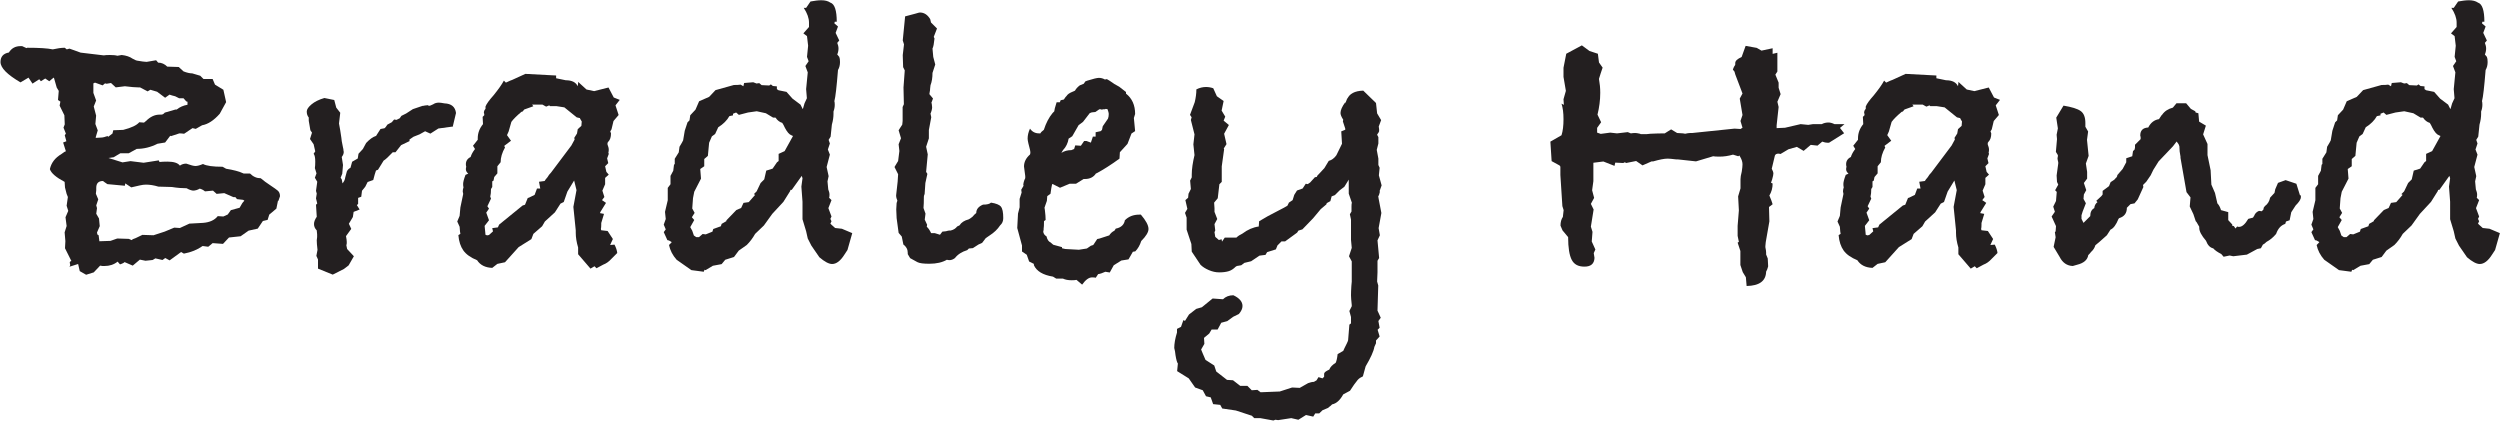
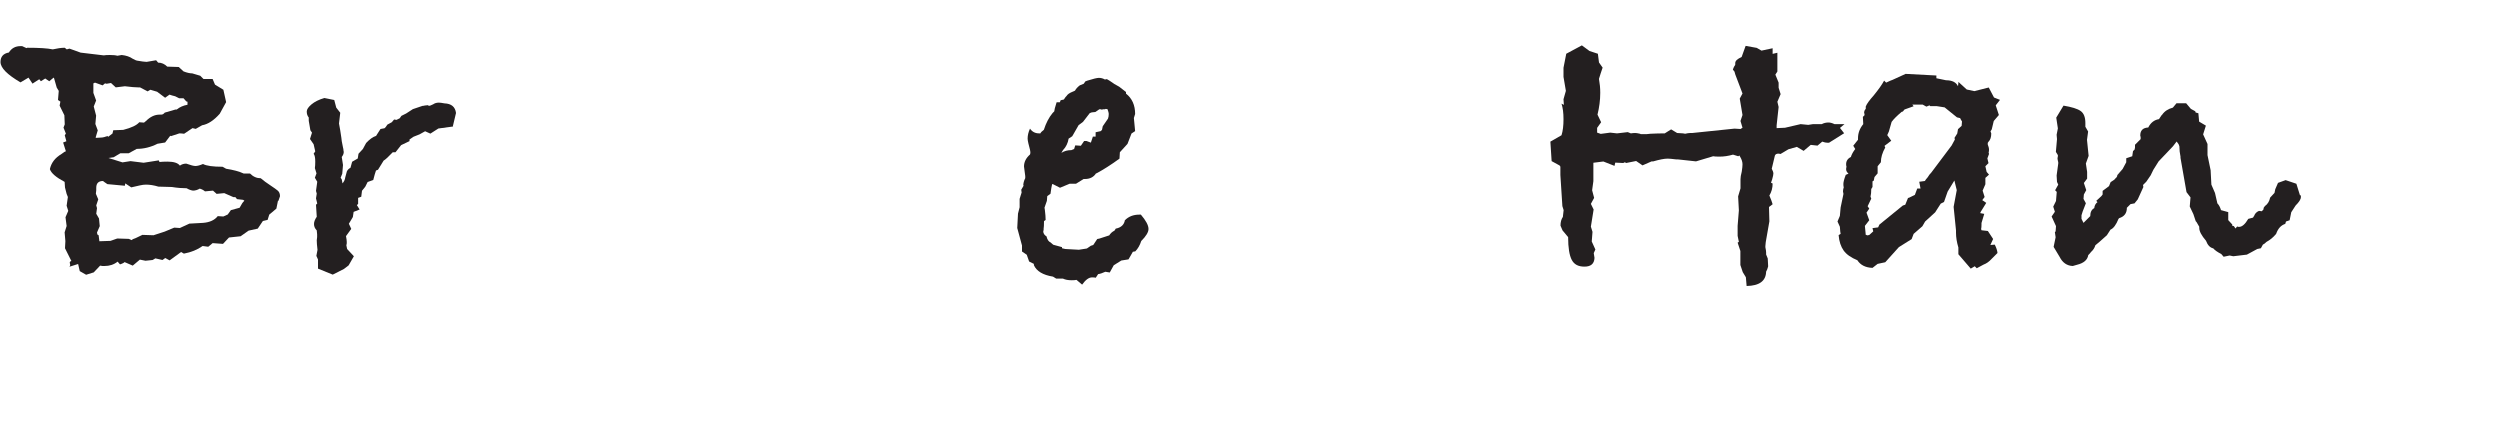
<svg xmlns="http://www.w3.org/2000/svg" viewBox="0 0 200 33.67" id="Layer_1">
  <defs>
    <style>.cls-1{fill:#231f20;}</style>
  </defs>
  <path d="M22.24,16.05l-.13.64-.57.48-.13.42-.38.09-.41.61-.73.16-.64.45-.93.1-.48.51-.83-.06-.35.29-.45-.06c-.42.3-.92.5-1.5.61l-.22-.13-.92.67-.35-.19-.22.16-.57-.13-.22.13-.57.06-.45-.09-.57.48-.67-.29v.03s-.12.09-.35.16l-.19-.22c-.3.24-.65.35-1.05.35h-.16c-.11-.02-.17-.03-.19-.03l-.51.54-.61.19-.51-.29-.13-.57-.7.22s.06-.08.06-.1v-.1s-.03-.08-.03-.13c0-.06.04-.11.13-.13l-.51-1.02.03-.57-.06-.7.16-.51-.09-.7.22-.51-.13-.41.1-.7-.1-.25c-.08-.32-.13-.49-.13-.51l-.03-.45c-.68-.36-1.08-.7-1.18-1.02.11-.51.42-.91.93-1.21.02-.02.1-.07.22-.16l.13-.06-.22-.7.26-.1-.13-.48.09-.13-.19-.48.1-.26-.03-.73-.38-.77.06-.32-.19-.13.06-.73-.16-.26-.22-.77-.03-.03-.35.29-.32-.22-.35.22-.13-.16-.54.35-.32-.48-.64.38c-1.06-.62-1.6-1.16-1.6-1.63,0-.42.22-.68.67-.76.21-.34.52-.51.93-.51h.13l.35.16.06-.03c.94,0,1.62.04,2.04.13.36-.08.68-.13.96-.13l.16.13.22-.06.89.32,1.85.22c.11-.02.27-.03.48-.03.28,0,.48.02.61.06l.35-.06c.36.04.65.14.86.29l.26.13.1.03c.36.06.62.1.77.1l.76-.13.16.19c.28,0,.52.11.73.32l.92.03.38.35c.28.11.51.16.7.16l.64.19.26.26h.73l.19.45.67.41.22.99-.51.93c-.47.53-.94.84-1.41.92l-.51.29-.26-.06-.67.45c-.15-.02-.28-.03-.38-.03l-.67.22-.06-.03-.41.54-.61.1c-.55.28-1.11.41-1.66.41l-.64.35h-.67l-.54.32-.41.06,1.12.35.64-.1,1.05.13,1.21-.19.06.13c.15-.02.36-.03.64-.03.51,0,.84.11.99.32.15-.11.32-.16.51-.16.36.13.61.19.73.19.15,0,.35-.05.61-.16.28.15.8.22,1.56.22l.29.16c.57.09,1.04.21,1.4.38h.51c.26.26.54.38.86.38.19.17.47.37.83.61.23.15.41.28.53.38s.18.26.18.45l-.13.38ZM15,8.14l-.1-.03-.22-.25h-.35l-.32-.16c-.17-.04-.32-.08-.45-.13l-.35.25-.64-.48-.54-.16-.22.13-.61-.32h-.16c-.21,0-.56-.03-1.05-.09l-.73.09-.38-.35-.35.06-.13-.03-.19.16-.61-.22-.13.06v.76l.22.61-.19.48.19.73-.06.67.19.51-.16.54v.06l.51-.03s.08-.01.16-.03c.11-.04.21-.07.32-.09l-.03.09.38-.29.06-.26.8-.03c.66-.17,1.08-.37,1.28-.61l.38.03.16-.13c.34-.34.7-.51,1.08-.51h.13c.11,0,.2-.05.29-.16l.86-.25h.1c.23-.19.52-.32.86-.38v-.26ZM19.47,15.99l-.51-.06-.13-.16h-.16l-.73-.32-.61.06-.29-.26-.64.06c-.13-.11-.27-.18-.42-.22-.19.11-.37.16-.54.16-.15-.02-.32-.08-.51-.19-.36,0-.75-.03-1.18-.1l-1.08-.03c-.36-.11-.69-.16-.99-.16-.15,0-.31.02-.48.06l-.7.16-.48-.32-.03.19-1.4-.13c-.19-.13-.31-.21-.35-.25-.36,0-.54.18-.54.54v.19l-.03.29.19.45-.16.48.06.22-.06.45.22.38.06.61-.22.51.03.16.1.06.06.48.89-.03.54-.19.93.03.22.1c.06-.06.17-.12.32-.16l.54-.26.89.03.89-.29.77-.32.45.03.76-.35,1.09-.06c.53-.04.93-.22,1.18-.54l.45.03.35-.16.25-.35.7-.19.22-.38.16-.19-.1-.06Z" class="cls-1" />
  <path d="M36.25,10.12l-1.18.16-.64.41-.42-.19-.45.25-.48.19-.32.22v.13l-.67.32-.45.57h-.22c-.34.36-.59.59-.73.67l-.45.73-.16.06c-.06.17-.14.43-.22.76l-.45.16-.19.38-.26.32-.06.48-.25.09v.48l-.1.1c.06.11.14.22.22.35l-.48.19-.06.41-.32.54.19.41-.42.58c.04.21.06.36.06.45v.13c-.02.09-.03.14-.03.16l.06.29.54.58-.42.73-.38.29-.89.45-1.18-.48v-.73l-.13-.29.09-.48c-.04-.34-.06-.59-.06-.77,0-.02.01-.11.03-.25v-.22l-.03-.32c-.15-.15-.22-.32-.22-.51,0-.17.07-.36.22-.58-.02-.21-.04-.53-.06-.96l.1-.1-.1-.41.06-.38-.06-.22.1-.73-.19-.32.13-.35-.13-.42c.02-.13.03-.3.03-.51,0-.32-.04-.53-.13-.64l.13-.19-.13-.57-.29-.42.16-.51-.13-.19-.13-.76v-.26c-.11-.13-.16-.29-.16-.48,0-.17.13-.36.38-.57.25-.21.59-.38,1.02-.51l.8.16.16.61.32.41-.1.86c.06.32.13.7.19,1.15.02.13.03.21.03.26l.1.51s.01.06.03.13c0,.06.01.14.03.22,0,.13-.05.27-.16.41l.1.64-.06.7-.13.32.09.13.06.32c.13-.15.2-.31.22-.48l.13-.48c.06-.13.16-.22.29-.29l.13-.48.45-.26.06-.38.35-.38.26-.48c.28-.3.54-.49.8-.57l.06-.1.29-.45.32-.06.1-.1.13-.19.35-.19.19-.22.19.03.26-.13.13-.19.38-.19.54-.35.77-.26c.06,0,.13-.01.19-.03.15-.02.24-.03.29-.03v.03s-.03.01-.03.03h.03c.09,0,.21-.04.38-.13.11-.08.26-.13.45-.13.09,0,.24.02.45.06.55.02.86.28.92.77l-.25,1.05Z" class="cls-1" />
-   <path d="M49.24,8.43l.25.77-.41.48-.16.67-.1.16.06.16c0,.3-.07.52-.22.67l-.06.09v.13c.06.15.1.29.1.41,0,.11-.01.18-.03.22l.03.13-.13.35.09.38-.25.25.1.45.19.22-.29.26v.51l-.22.51.16.51-.19.25.32.22-.45.73-.03.09.32.06-.22.73v.13c0,.15-.01.27-.03.35l.03.1.51.06.42.64-.22.48.35-.03c.13.25.2.48.22.67l-.48.48c-.19.21-.4.36-.64.45l-.54.29-.16-.16-.32.19-.99-1.15v-.54c-.13-.43-.19-.82-.19-1.18v-.19l-.19-1.88.25-1.34-.19-.77-.54.89-.29.83-.26.13-.45.7-.8.73-.22.38-.7.61-.16.42-1.02.64-1.09,1.21-.61.13-.41.32c-.55-.02-.96-.22-1.21-.61-.51-.21-.88-.47-1.1-.78-.22-.31-.36-.72-.4-1.23l.16-.1-.03-.19-.03-.38-.19-.42.19-.45.06-.67.22-1.05v-.09c-.02-.06-.03-.12-.03-.16,0-.09.02-.19.06-.32-.02-.04-.03-.13-.03-.26,0-.15.06-.39.19-.73l.22-.1c-.13-.11-.19-.22-.19-.35,0-.08.01-.15.03-.19-.02-.06-.03-.14-.03-.22,0-.25.13-.45.38-.57.06-.21.18-.42.35-.64l-.16-.26.38-.48v-.13c0-.4.14-.78.42-1.12l-.03-.58.13-.13v-.1l-.03-.09c0-.13.04-.23.13-.32v-.19c.08-.21.3-.51.64-.89.38-.47.66-.86.83-1.18l.16.16.35-.16.16-.06,1.05-.48,2.46.13v.22l.77.16c.49,0,.81.16.96.48,0-.06.01-.15.03-.25v-.1l.67.61.61.13,1.15-.29.42.8.48.19-.32.41ZM46.4,9.45l-.26-.06-.99-.8-.64-.1h-.51l-.06-.06-.25.1-.29-.16h-.83l.1.13-.73.26-.13.16-.1.03c-.38.32-.65.59-.8.8l-.22.77-.13.29.32.45-.54.41.06.13c-.23.4-.35.8-.35,1.18l-.26.32v.57l-.25.29-.06.29-.1.06v.45l-.1.16c0,.25-.02.46-.06.61l.06.16-.29.61.13.19-.22.32.22.61-.35.45.06.61v.09l.13.06.16-.03c.11-.11.21-.2.32-.29l-.06-.26.45-.06.1-.22,1.88-1.53.19-.06.22-.54.1-.03c.19-.09.34-.16.45-.22l.19-.51h.26l-.1-.54.45-.06c.04-.08.12-.18.22-.29.09-.15.18-.28.29-.38l1.63-2.17.26-.48-.03-.13.22-.35.06-.35.29-.26.03-.35-.13-.22Z" class="cls-1" />
-   <path d="M67.81,19.98l-.25.38c-.32.51-.65.76-.99.76-.26,0-.6-.18-1.02-.54l-.64-.93-.29-.57-.13-.58-.29-.96v-1.4l-.09-1.21.09-.67-.06-.19-.8,1.12h-.1l-.03.1-.54.86-.89.96-.67.93-.7.67c-.19.34-.42.64-.67.89l-.64.45-.38.51-.7.22-.29.35-.7.13-.58.35-.09-.03-.06.16-.99-.13-1.18-.83c-.32-.36-.52-.75-.61-1.18.02-.02.06-.06.13-.13.04-.04.07-.08.09-.1-.02-.02-.09-.06-.22-.13-.02,0-.06-.01-.13-.03l-.29-.64.16-.22-.16-.38.16-.45-.06-.57.22-.93v-.99l.22-.29v-.67l.22-.41.06-.48.06-.06v-.42l.32-.51.06-.45.19-.32.1-.19.13-.77.22-.67.16-.16.06-.41.42-.45c.04-.11.14-.33.29-.67l.8-.35.51-.54,1.47-.41c.23,0,.42-.01.54-.03l.22.13.06-.26.73-.06.26.1.22-.03.19.16.61.03.13-.09.16.13.32.03v.22l.13.09.64.13.48.54.64.48.16.32.03.03.13-.45.19-.41-.06-.73.13-1.34-.19-.51.26-.38-.13-.35.09-.89-.09-.77-.29-.22.45-.51v-.35c0-.36-.14-.75-.42-1.18h.19l.35-.51c.32-.06.61-.1.86-.1.3,0,.54.06.73.19.34.11.51.62.51,1.53h-.16l-.03.13.29.25-.19.51.29.61-.16.19c.06.15.1.3.1.45s-.03.31-.1.48l.16.19c.04.09.06.22.06.41,0,.24-.05.45-.16.64-.11,1.34-.2,2.17-.29,2.49.02.06.03.16.03.29,0,.17-.03.35-.1.54v.19c0,.26-.04.54-.13.86l-.1.96-.16.26.1.29-.16.48.16.41-.26.99.16.73-.09.42.06.64c.06.15.1.29.1.42,0,.11-.01.19-.03.25l.19.19-.25.64.25.67-.09.19.09.19-.09.19.09.09.29.26.54.06.83.35-.38,1.34ZM57,18.51l.06-.19.61-.22.06-.19.38-.22v-.06l.8-.83.38-.16.19-.41.42-.06.51-.58-.1-.06.22-.22.32-.67.29-.29.16-.7.51-.16.35-.51.13-.1v-.57l.48-.22.67-1.21-.13-.06c-.17-.06-.34-.26-.51-.58-.09-.19-.16-.33-.22-.41-.21-.06-.39-.2-.54-.42h-.19l-.58-.35-.73-.16-.7.1-.73.19-.22-.19-.25.1v.13l-.29.06c-.19.34-.49.64-.89.89l-.25.54-.26.19-.22.51-.1,1.05-.29.25v.58l-.32.22.06.77-.54,1.05-.1.51-.06.83.19.35-.22.35.19.22-.32.57.16.29.13.38.19.13h.22l.29-.25.25.03.54-.22Z" class="cls-1" />
-   <path d="M80.07,16.53c.13.15.19.46.19.92,0,.24-.08.43-.25.58-.21.32-.49.58-.83.8l-.32.22-.29.38-.29.13-.45.29-.32.03-.13.13c-.43.13-.76.34-.99.64-.15.11-.29.16-.42.16-.08,0-.16-.01-.22-.03-.36.21-.83.32-1.4.32-.47,0-.79-.04-.96-.13l-.58-.32-.19-.32v-.1c0-.28-.12-.5-.35-.67l-.13-.64-.25-.29-.16-1.18-.03-.7.03-.51.06-.19c-.06-.13-.1-.27-.1-.42.11-.89.16-1.46.16-1.69l-.29-.58.29-.48.1-.8-.06-.54.19-.48-.19-.64.29-.45.03-.29v-1.12l.1-.22-.03-1.34.1-1.37-.13-.26-.03-.96.1-.86-.1-.32.19-1.92c.23-.06.51-.14.83-.22.19-.06.31-.09.35-.09.34,0,.62.18.83.54l.06.26.48.48-.26.67.06.13c-.04.4-.09.67-.16.8l.06.67.16.61-.22.67c0,.38-.05.71-.16.99,0,.02-.01.11-.03.26,0,.09-.01.17-.03.26l-.03.19.29.35-.13.35.03.06c.02.13.03.22.03.29,0,.13-.04.3-.13.51l.06.29-.19,1.02v.67l-.22.67.13.61-.13,1.4.1.16-.16.73-.06.89-.03.06c-.02.06-.03.12-.03.16,0,.36-.01.66-.03.89l.16.45-.06.48.19.41-.03.16c.13.11.24.28.35.51h.29l.42.13.19-.25.29-.03c.13-.04.22-.06.29-.06h.09c.24-.06.4-.17.51-.32l.19-.09c.15-.24.39-.39.73-.48.06-.02.17-.1.32-.22.08-.11.18-.2.29-.29,0-.3.18-.52.54-.67.32,0,.53-.05.64-.16.4.06.67.17.8.32Z" class="cls-1" />
  <path d="M91.88,18.32c0,.25-.19.57-.58.96-.11.34-.27.62-.48.83l-.19.03-.35.61-.57.09-.61.38-.32.58-.35-.06c-.24.11-.43.17-.58.19l-.19.29c-.06-.02-.16-.03-.29-.03-.26,0-.52.19-.8.58l-.45-.38c-.09.02-.21.03-.38.03-.28,0-.51-.04-.7-.13h-.54l-.26-.16c-.81-.13-1.32-.44-1.53-.92v-.1l-.38-.19-.19-.54-.38-.26v-.48l-.38-1.4.06-1.15.13-.51v-.67l.16-.51-.03-.22.22-.38-.06.06c0-.19.05-.39.16-.61v-.16l-.1-.77c0-.36.16-.68.48-.96.02-.04.03-.11.03-.19,0-.02-.01-.09-.03-.19-.06-.23-.11-.4-.13-.51-.04-.17-.06-.3-.06-.38,0-.26.06-.52.19-.8.17.25.41.38.73.38h.1c.04-.09.13-.17.25-.26l.03-.03c.17-.53.4-.98.7-1.34l.13-.13c0-.08.06-.33.19-.73h.26l.06-.16.26-.06c.11-.17.18-.27.22-.29.08-.13.23-.23.45-.32.11-.04.18-.08.22-.1.08-.15.21-.29.38-.42.08-.04.19-.08.32-.13l.13-.19.16-.06c.47-.15.78-.22.92-.22.17,0,.33.04.48.13l.16-.03.22.13c.26.19.51.35.77.48l.54.42v.13c.49.38.73.93.73,1.63l-.1.32.1,1.05-.29.19-.32.83-.61.67-.03.51c-.7.51-1.32.9-1.85,1.18h-.03c-.19.3-.49.45-.89.45h-.1l-.61.38h-.51l-.77.32-.57-.29h-.06c-.04.17-.09.43-.13.77l-.26.19-.03.38-.19.54s.01.08.03.19c.04.32.06.59.06.8l-.13.09c0,.3-.01.5-.03.61v.1s-.03.08-.03.1c0,.17.09.31.26.41.06.26.17.42.32.48l.22.19.7.19v.09l.26.06,1.09.06.64-.1.32-.22.19-.06.32-.48.16-.03.8-.26c.09-.15.22-.28.42-.38l.1-.16c.42-.08.67-.31.73-.67.3-.3.68-.45,1.15-.45h.13c.4.47.61.85.61,1.15ZM88.62,8.74l-.16-.03-.06.03h-.13c-.06.02-.11.03-.13.03l-.09-.03h-.1l-.32.22-.29.03-.16.06-.54.7-.35.26-.51.89-.29.19c-.06.36-.21.67-.45.92l-.13.22c.23-.15.5-.22.8-.22l.22-.09.09-.29.45.03.26-.38h.19l.35.13.16-.48h.22v-.35l.41-.09.1-.1.06-.29.42-.61c.04-.11.06-.23.06-.38,0-.06-.03-.19-.1-.38Z" class="cls-1" />
-   <path d="M110.39,15.35c-.04.19-.09.31-.13.35l.03.19.22,1.15-.22,1.21.1.57-.19.41.13,1.41-.13.22v.93l-.03.73.09.32-.06,2.01.26.57-.19.26.1.54-.16.16.16.54-.29.32v.22l-.13.29c-.06.36-.3.88-.7,1.56l-.22.8c-.17.08-.28.15-.32.19l-.1.1-.29.38-.32.48-.54.29c-.26.47-.55.73-.89.8-.11.11-.18.17-.22.19l-.1.09-.45.19-.26.25h-.32l-.16.26-.58-.13-.61.38-.57-.13-1.05.16-.22-.03-.16.06-1.05-.19h-.48l-.19-.19-1.28-.42-1.09-.16-.16-.29-.57-.06-.19-.54-.38-.09-.26-.48-.61-.22-.51-.73-.93-.58.06-.61c-.06-.06-.13-.29-.19-.67-.02-.21-.05-.4-.1-.57,0-.34.07-.76.22-1.24v-.29l.32-.16.19-.54.13.06.32-.51.58-.45.45-.13.86-.7.83.06c.21-.21.49-.32.83-.32.49.23.73.52.73.86,0,.21-.1.42-.29.64l-.45.22-.48.35-.48.13-.29.54h-.48l-.19.32-.42.35.03.48-.26.45.13.32.22.51.7.45.16.48.86.67.48.03.58.45h.57l.35.35.45-.03.26.19,1.53-.06.99-.32.61.03.67-.38c.17-.06.32-.1.45-.1.02,0,.04-.01.06-.03.06-.04.12-.07.16-.09l.16-.26.32.1.13-.13v-.25c.02-.11.16-.21.41-.32.08-.21.26-.39.51-.54.06-.11.12-.34.16-.7l.45-.26.1-.22c.17-.34.26-.52.26-.54l.03-.1.1-1.24.13-.1v-.51l-.13-.48.19-.38v-.1c-.04-.36-.06-.62-.06-.77,0-.21.01-.47.03-.77.02-.15.03-.25.03-.32v-1.63l-.22-.41.22-.67-.06-.64v-1.63l-.09-.42.13-.22v-.41c0-.15.01-.25.03-.29l-.25-.73v-1.12l-.35.57-.38.29-.38.38-.26.1-.1.38-.29.16-.03.1-.45.38-.61.73-.86.89-.32.1-.1.16-.96.7h-.29l-.32.32-.13.32-.7.22-.13.22-.48.06-.67.45-.54.13-.25.19-.35.06-.1.06c-.17.17-.35.29-.54.35-.19.06-.45.1-.77.1-.28,0-.55-.06-.83-.18s-.5-.26-.67-.43l-.7-1.05-.03-.61-.38-1.15v-.96l-.13-.38.19-.32-.16-.7.22-.19.03-.32.19-.38-.06-.67.13-.26v-.22c0-.45.08-.97.22-1.56l-.09-.86.09-.8-.29-1.15.06-.22-.13-.19.38-1.02c.08-.34.13-.68.13-1.02.26-.13.51-.19.77-.19.19,0,.38.03.58.1l.29.64.54.38c-.06.32-.12.58-.16.77l.29.48-.13.32.42.35-.38.7.19.83-.22.35.03.06-.19,1.37v1.24l-.19.19-.13,1.12-.29.35c0,.11.01.26.03.45v.29l.22.57-.22.41.06.51-.06.13.03.19c.02.11.03.17.03.19l.29.25.22-.06.03.19.22-.32h.93c.13-.13.29-.23.48-.32.42-.32.86-.51,1.31-.57l.03-.42c.4-.25.92-.54,1.56-.86.34-.17.57-.3.7-.38l.13-.26c-.06.04-.12.08-.16.1.11-.06.26-.16.45-.29l.13-.42.22-.35.45-.16.25-.38.16.03.19-.13.38-.42.16-.03.03-.09.57-.61.35-.58c.23-.06.44-.21.61-.45l.45-.92-.06-.99.32-.13v-.09l-.19-.58.03-.13c-.15-.23-.22-.41-.22-.54,0-.23.13-.52.38-.86v.09l.13-.32.03-.13v.1c.17-.42.6-.65,1.28-.67l1.02.99.09.83.32.54-.19.51.03.22v.16c-.02.06-.06.14-.13.22l-.03.06.1.19v.51l-.13.51.13.7v.51l.1.22-.06.61.22.8c-.04.13-.1.28-.16.45Z" class="cls-1" />
  <path d="M147.18,10.21c.06.09.18.24.35.45l-1.21.76h-.13c-.11,0-.24-.03-.41-.09l-.38.32-.54-.06-.57.48-.54-.32-.67.19-.64.38s-.09-.03-.16-.03c-.15,0-.25.05-.29.16l-.25,1.05c.08.15.13.28.13.38,0,.08-.03.24-.1.48l-.09.26.13.06c0,.36-.09.68-.26.96.13.3.21.53.26.7l-.29.22.03,1.15-.29,1.66-.03.32v.09c.04.19.06.33.06.42v.16l.13.32.03.58v.06c-.04.17-.1.31-.16.41-.02.75-.54,1.13-1.56,1.15l-.06-.7-.25-.41-.19-.57v-1.12l-.22-.67.1-.06-.1-.48v-.8l.1-1.24-.06-1.12.19-.64v-.73c0-.15.03-.35.1-.61.04-.26.06-.45.06-.58,0-.19-.06-.39-.19-.61l-.06-.1-.09.06-.42-.13c-.38.11-.74.16-1.08.16-.24,0-.41-.01-.51-.03l-1.37.41-1.47-.16h-.13c-.32-.04-.54-.06-.67-.06-.28,0-.66.08-1.15.22h-.13l-.73.32-.51-.35-.8.16-.1-.06-.13.06-.64-.03-.06.26-.89-.35c-.36.04-.63.08-.8.1v1.47l-.1.73.16.61-.26.48.22.45-.22,1.37.13.42-.06.77.29.64-.13.29.06.38c-.02.47-.29.7-.8.7s-.83-.18-1.02-.54c-.19-.36-.29-.97-.29-1.82l-.45-.54-.16-.38c0-.28.06-.51.19-.7l.06-.54-.1-.32-.16-2.49v-.67l-.06-.09-.64-.35-.1-1.56.89-.51c.11-.34.16-.77.16-1.28s-.05-.9-.16-1.25l.19.1-.03-.45.19-.67-.19-1.12v-.73l.22-1.12,1.25-.67.61.45.67.22.09.7.29.41c-.11.3-.2.6-.29.89v.03c.06.34.1.7.1,1.09,0,.6-.08,1.18-.22,1.75l.29.61-.32.45v.38l.29.1.76-.1.54.06.86-.1.25.1c.11-.02.22-.03.35-.03.08,0,.21.02.38.06l.06.03h.48s.14-.01.29-.03c.4-.02.79-.03,1.15-.03l.51-.32.48.29.48.03.16.03c.17-.04.31-.06.41-.06h.16l3.38-.35.48.03.16-.1-.16-.54.16-.48-.22-1.31.22-.41-.58-1.53-.06-.22-.13-.16c.02-.06.05-.15.1-.25l.03-.03.03-.06s.03-.04.03-.06v-.13c0-.17.17-.33.51-.48l.32-.89.89.16.38.22.89-.19v.45l.38-.09v1.5l-.16.25.26.64v.41l.16.51-.26.61.1.42-.16,1.47v.22l.67-.03,1.25-.29.61.06.38-.06h.7c.17-.09.35-.13.54-.13.13,0,.29.04.48.13h.8l-.38.32Z" class="cls-1" />
  <path d="M159.66,8.43l.25.77-.41.48-.16.67-.1.16.06.16c0,.3-.07.52-.22.67l-.06.09v.13c.06.15.1.29.1.41,0,.11-.01.18-.03.22l.03.13-.13.35.09.38-.25.25.1.45.19.22-.29.26v.51l-.22.51.16.51-.19.25.32.22-.45.73-.03.09.32.06-.22.73v.13c0,.15-.01.27-.03.35l.03.1.51.06.42.64-.22.48.35-.03c.13.25.2.48.22.67l-.48.48c-.19.21-.4.36-.64.45l-.54.29-.16-.16-.32.19-.99-1.15v-.54c-.13-.43-.19-.82-.19-1.18v-.19l-.19-1.88.25-1.34-.19-.77-.54.89-.29.83-.26.13-.45.7-.8.73-.22.38-.7.61-.16.42-1.02.64-1.09,1.21-.61.13-.41.32c-.55-.02-.96-.22-1.21-.61-.51-.21-.88-.47-1.1-.78-.22-.31-.36-.72-.4-1.23l.16-.1-.03-.19-.03-.38-.19-.42.19-.45.06-.67.22-1.05v-.09c-.02-.06-.03-.12-.03-.16,0-.09.02-.19.06-.32-.02-.04-.03-.13-.03-.26,0-.15.06-.39.19-.73l.22-.1c-.13-.11-.19-.22-.19-.35,0-.08.01-.15.03-.19-.02-.06-.03-.14-.03-.22,0-.25.13-.45.38-.57.06-.21.18-.42.35-.64l-.16-.26.38-.48v-.13c0-.4.14-.78.42-1.12l-.03-.58.13-.13v-.1l-.03-.09c0-.13.04-.23.13-.32v-.19c.08-.21.3-.51.64-.89.38-.47.66-.86.83-1.18l.16.16.35-.16.16-.06,1.05-.48,2.46.13v.22l.77.16c.49,0,.81.16.96.48,0-.06.01-.15.03-.25v-.1l.67.61.61.13,1.15-.29.42.8.48.19-.32.41ZM156.82,9.45l-.26-.06-.99-.8-.64-.1h-.51l-.06-.06-.25.1-.29-.16h-.83l.1.13-.73.26-.13.16-.1.03c-.38.32-.65.59-.8.8l-.22.77-.13.29.32.45-.54.41.06.13c-.23.4-.35.8-.35,1.18l-.26.32v.57l-.25.29-.06.29-.1.06v.45l-.1.16c0,.25-.02.46-.06.61l.06.16-.29.61.13.19-.22.32.22.61-.35.45.06.61v.09l.13.06.16-.03c.11-.11.21-.2.32-.29l-.06-.26.45-.06.1-.22,1.88-1.53.19-.06.22-.54.1-.03c.19-.09.34-.16.45-.22l.19-.51h.26l-.1-.54.45-.06c.04-.08.12-.18.22-.29.09-.15.18-.28.29-.38l1.63-2.17.26-.48-.03-.13.22-.35.06-.35.29-.26.03-.35-.13-.22Z" class="cls-1" />
  <path d="M184.04,15.61l.03.06v.1c0,.17-.14.39-.42.67l-.35.54-.13.64-.29.1-.06.19c-.34.11-.58.37-.73.8-.23.28-.49.49-.77.64-.11.11-.2.18-.29.22l-.16.29-.29.06-.83.45-1.09.13-.29-.06-.48.1-.19-.22c-.3-.15-.51-.3-.64-.45-.26-.06-.45-.26-.58-.61-.36-.42-.54-.76-.54-1.02v-.1l-.22-.38-.06-.06-.19-.57-.29-.61.06-.73-.32-.42-.48-2.74v-.1c-.06-.28-.09-.55-.09-.83l-.06-.16-.16-.22-.29.38-1.15,1.21-.42.67-.22.45-.35.51-.26.26.03.16-.45.99-.26.32-.32.06-.29.29c0,.43-.2.7-.61.83l-.06.06c-.19.47-.4.76-.64.86l-.29.45c-.47.43-.78.69-.92.8-.06.21-.18.39-.35.54-.04.06-.12.15-.22.25-.06.38-.36.64-.89.77l-.35.1c-.47-.02-.82-.27-1.05-.73l-.48-.8.16-.77-.06-.41.06-.06.03-.42-.35-.77.26-.38-.13-.41.22-.45.06-.73-.13-.13.25-.45-.1-.22-.03-.51.13-.96v-.1c-.04-.15-.06-.26-.06-.32,0-.04.01-.09.03-.16v-.09l-.16-.26.09-1.02-.03-.35.1-.51-.13-.86.58-.96c.66.11,1.12.25,1.37.43.26.18.38.51.38.97v.29l.22.38-.09.67.13,1.28-.22.61.1.67v.54l-.26.35.19.57-.19.35-.03.35.19.35-.26.67-.09.29v.29l.16.32.54-.54c0-.32.11-.53.32-.64.02-.21.11-.37.26-.48l-.1-.1.41-.38.1-.13v-.29l.51-.38.13-.32.29-.19c.55-.62.97-1.08,1.24-1.4-.23.28-.59.67-1.05,1.18v.06l.06-.22.42-.48.29-.54v-.32l.48-.16.06-.41.13-.13.03-.16v-.22l.45-.45v-.16c-.02-.06-.03-.11-.03-.13,0-.4.21-.62.64-.64.19-.38.48-.61.86-.67l.19-.29.06-.06c.19-.28.48-.47.86-.57l.29-.35h.77l.38.45.35.19.03.1.22.06.06.67.54.32-.22.7.35.77v.89l.25,1.21.06,1.15.29.67.19.83c.13.13.22.31.29.54l.58.16v.64l.32.35v.1l.13.03.13.19.13-.16s.05.01.1.03h.06c.23,0,.48-.21.73-.64l.38-.1.1-.16c.06-.17.19-.3.38-.38l.22.03.13-.13.03-.16.1-.13c.21-.15.35-.37.41-.67l.35-.38.06-.29.22-.51.61-.22.86.29.29.93Z" class="cls-1" />
-   <path d="M199.62,19.98l-.25.38c-.32.51-.65.76-.99.76-.26,0-.6-.18-1.02-.54l-.64-.93-.29-.57-.13-.58-.29-.96v-1.4l-.09-1.21.09-.67-.06-.19-.8,1.12h-.1l-.03.1-.54.86-.89.96-.67.93-.7.67c-.19.34-.42.64-.67.89l-.64.45-.38.51-.7.22-.29.35-.7.13-.58.35-.09-.03-.06.16-.99-.13-1.18-.83c-.32-.36-.52-.75-.61-1.18.02-.02.06-.06.13-.13.04-.04.07-.08.09-.1-.02-.02-.09-.06-.22-.13-.02,0-.06-.01-.13-.03l-.29-.64.16-.22-.16-.38.16-.45-.06-.57.22-.93v-.99l.22-.29v-.67l.22-.41.06-.48.06-.06v-.42l.32-.51.06-.45.19-.32.1-.19.13-.77.22-.67.16-.16.06-.41.42-.45c.04-.11.14-.33.29-.67l.8-.35.51-.54,1.47-.41c.23,0,.42-.01.54-.03l.22.13.06-.26.73-.06.26.1.22-.03.19.16.61.03.13-.09.16.13.32.03v.22l.13.09.64.13.48.54.64.48.16.32.03.03.13-.45.19-.41-.06-.73.13-1.34-.19-.51.26-.38-.13-.35.09-.89-.09-.77-.29-.22.45-.51v-.35c0-.36-.14-.75-.42-1.18h.19l.35-.51c.32-.06.61-.1.86-.1.3,0,.54.06.73.19.34.11.51.62.51,1.53h-.16l-.03.13.29.25-.19.51.29.61-.16.19c.06.15.1.3.1.45s-.03.31-.1.48l.16.19c.04.09.06.22.06.41,0,.24-.05.45-.16.64-.11,1.34-.2,2.17-.29,2.49.02.06.03.16.03.29,0,.17-.03.35-.1.54v.19c0,.26-.04.54-.13.86l-.1.96-.16.26.1.29-.16.48.16.41-.26.99.16.73-.09.42.06.64c.06.15.1.29.1.42,0,.11-.01.19-.03.25l.19.19-.25.64.25.67-.09.19.09.19-.09.19.09.09.29.26.54.06.83.35-.38,1.34ZM188.8,18.51l.06-.19.61-.22.06-.19.38-.22v-.06l.8-.83.38-.16.19-.41.42-.06.51-.58-.1-.06.22-.22.32-.67.29-.29.16-.7.51-.16.35-.51.13-.1v-.57l.48-.22.67-1.21-.13-.06c-.17-.06-.34-.26-.51-.58-.09-.19-.16-.33-.22-.41-.21-.06-.39-.2-.54-.42h-.19l-.58-.35-.73-.16-.7.1-.73.19-.22-.19-.25.1v.13l-.29.06c-.19.34-.49.64-.89.89l-.25.54-.26.19-.22.51-.1,1.05-.29.25v.58l-.32.22.06.77-.54,1.05-.1.51-.06.83.19.35-.22.35.19.22-.32.57.16.29.13.38.19.13h.22l.29-.25.25.03.54-.22Z" class="cls-1" />
</svg>